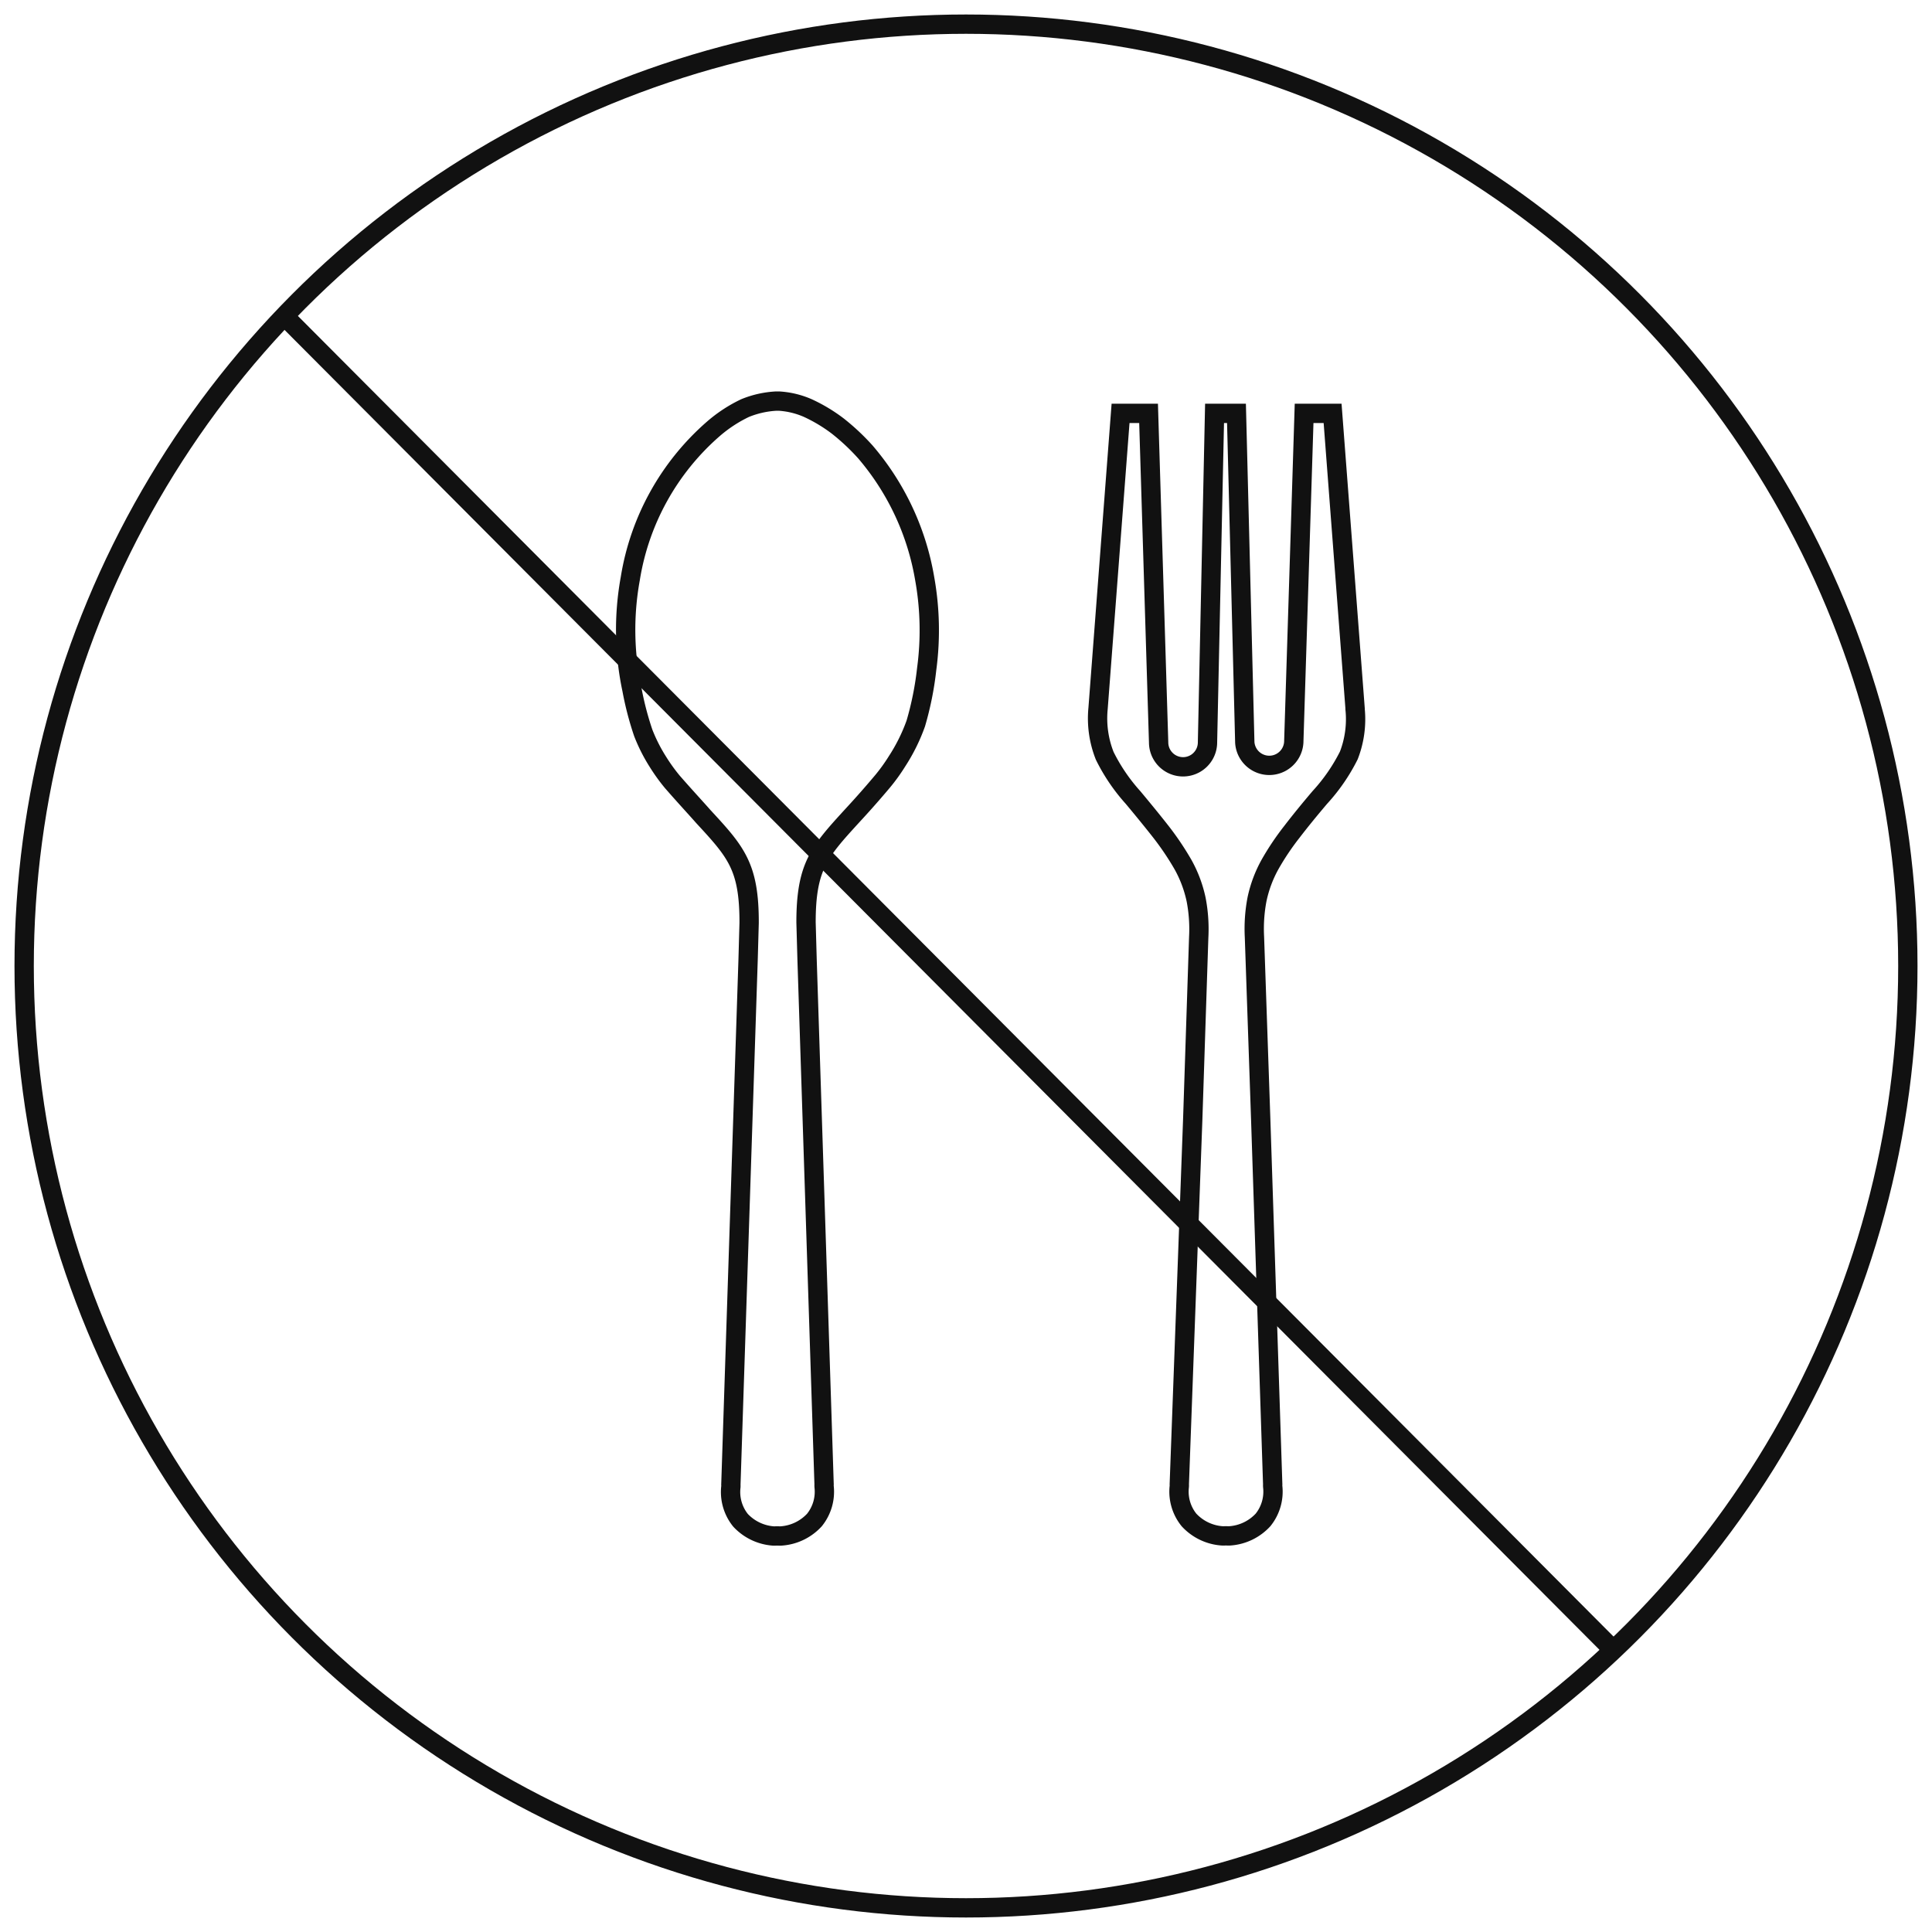
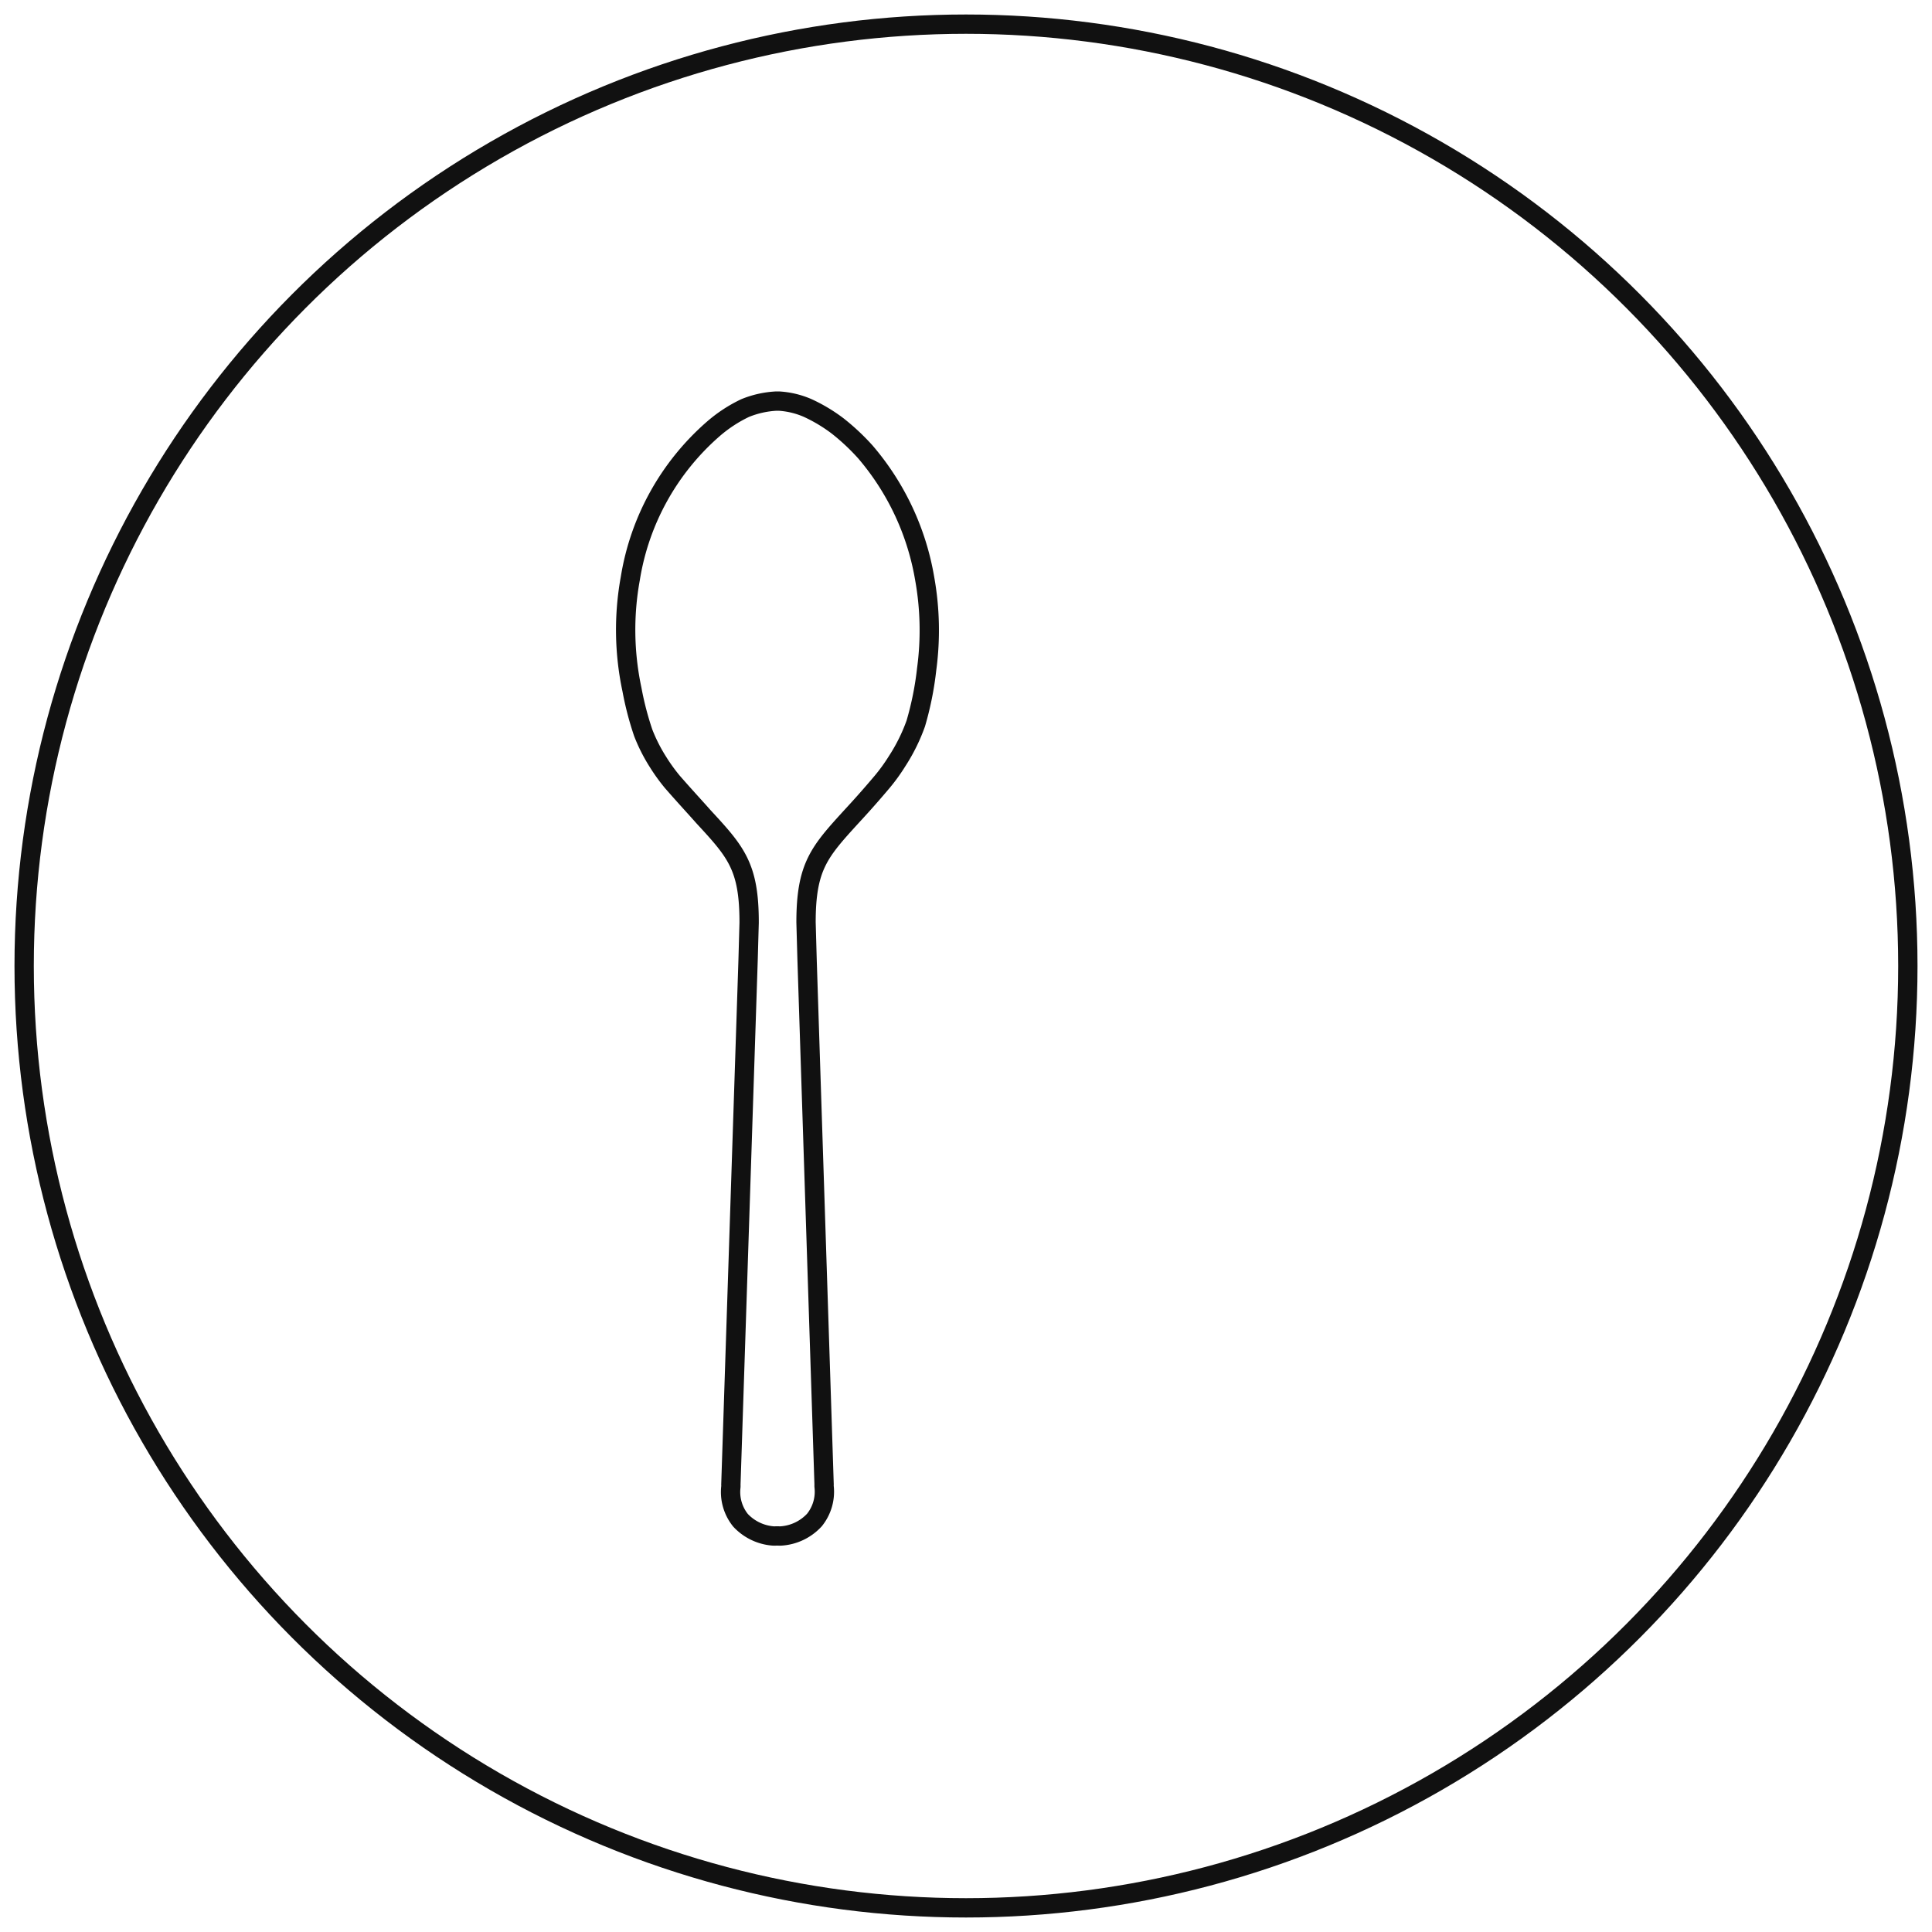
<svg xmlns="http://www.w3.org/2000/svg" id="Layer_1" data-name="Layer 1" viewBox="0 0 200 200">
  <defs>
    <style>.cls-1{fill:none;stroke:#111;stroke-miterlimit:10;stroke-width:2px;}</style>
  </defs>
  <title>Icon_reduced_energy</title>
  <circle class="cls-1" cx="100" cy="100" r="97.5" />
-   <line class="cls-1" x1="29.58" y1="32.86" x2="167.01" y2="170.81" />
  <path class="cls-1" d="M95.72,59.88a27.09,27.09,0,0,0-6.14-13.1,22.91,22.91,0,0,0-2.86-2.68,16.58,16.58,0,0,0-3.1-1.86,8.76,8.76,0,0,0-3-.72h-.25a9.92,9.92,0,0,0-3.23.72,14.53,14.53,0,0,0-3.31,2.17,26,26,0,0,0-8.58,15.47,29.63,29.63,0,0,0,.17,11.5,32.11,32.11,0,0,0,1.17,4.49,17.24,17.24,0,0,0,1.52,3,18.89,18.89,0,0,0,1.5,2.08C71,82.54,72,83.61,72.8,84.52c3.38,3.66,4.76,5.17,4.75,11l-.11,3.92-1.78,54.25a1.77,1.77,0,0,1,0,.23,4.66,4.66,0,0,0,1,3.46A5.16,5.16,0,0,0,80,159h0a2.53,2.53,0,0,0,.34,0h.22a2.38,2.38,0,0,0,.34,0h0a5.16,5.16,0,0,0,3.41-1.65,4.66,4.66,0,0,0,1-3.46,1.77,1.77,0,0,1,0-.23L83.55,99.4l-.11-3.92c0-5.79,1.37-7.3,4.75-11,.84-.91,1.83-2,3.17-3.59a18.89,18.89,0,0,0,1.5-2.08A18.7,18.7,0,0,0,94.8,74.9a32.74,32.74,0,0,0,1.13-5.64A30.18,30.18,0,0,0,95.72,59.88Z" />
-   <path class="cls-1" d="M140.28,73.43a.22.22,0,0,0,0-.08l-2.33-30.56H135l-1.07,34.06a2.54,2.54,0,0,1-5.07,0L128,42.79h-2.27L125,76.85a2.53,2.53,0,0,1-5.06,0L118.9,42.79H116l-2.33,30.56h0a10.52,10.52,0,0,0,.69,4.89,19,19,0,0,0,2.89,4.27l.07.08c1,1.2,2,2.42,2.9,3.57a29.59,29.59,0,0,1,2.26,3.37,12.91,12.91,0,0,1,1.34,3.58,16.15,16.15,0,0,1,.27,3.93l-.62,18.87-1.39,37.74a1.77,1.77,0,0,1,0,.23,4.66,4.66,0,0,0,1,3.46,5.16,5.16,0,0,0,3.4,1.65h0a2.53,2.53,0,0,0,.34,0H127a2.38,2.38,0,0,0,.34,0h0a5.16,5.16,0,0,0,3.41-1.65,4.66,4.66,0,0,0,1-3.46,1.77,1.77,0,0,1,0-.23l-1.24-37.74h0L129.86,97a16.15,16.15,0,0,1,.27-3.93,12.91,12.91,0,0,1,1.34-3.58,27.14,27.14,0,0,1,2.26-3.37c.88-1.15,1.88-2.37,2.9-3.57h0a19,19,0,0,0,3-4.35A10.37,10.37,0,0,0,140.28,73.43Z" />
</svg>